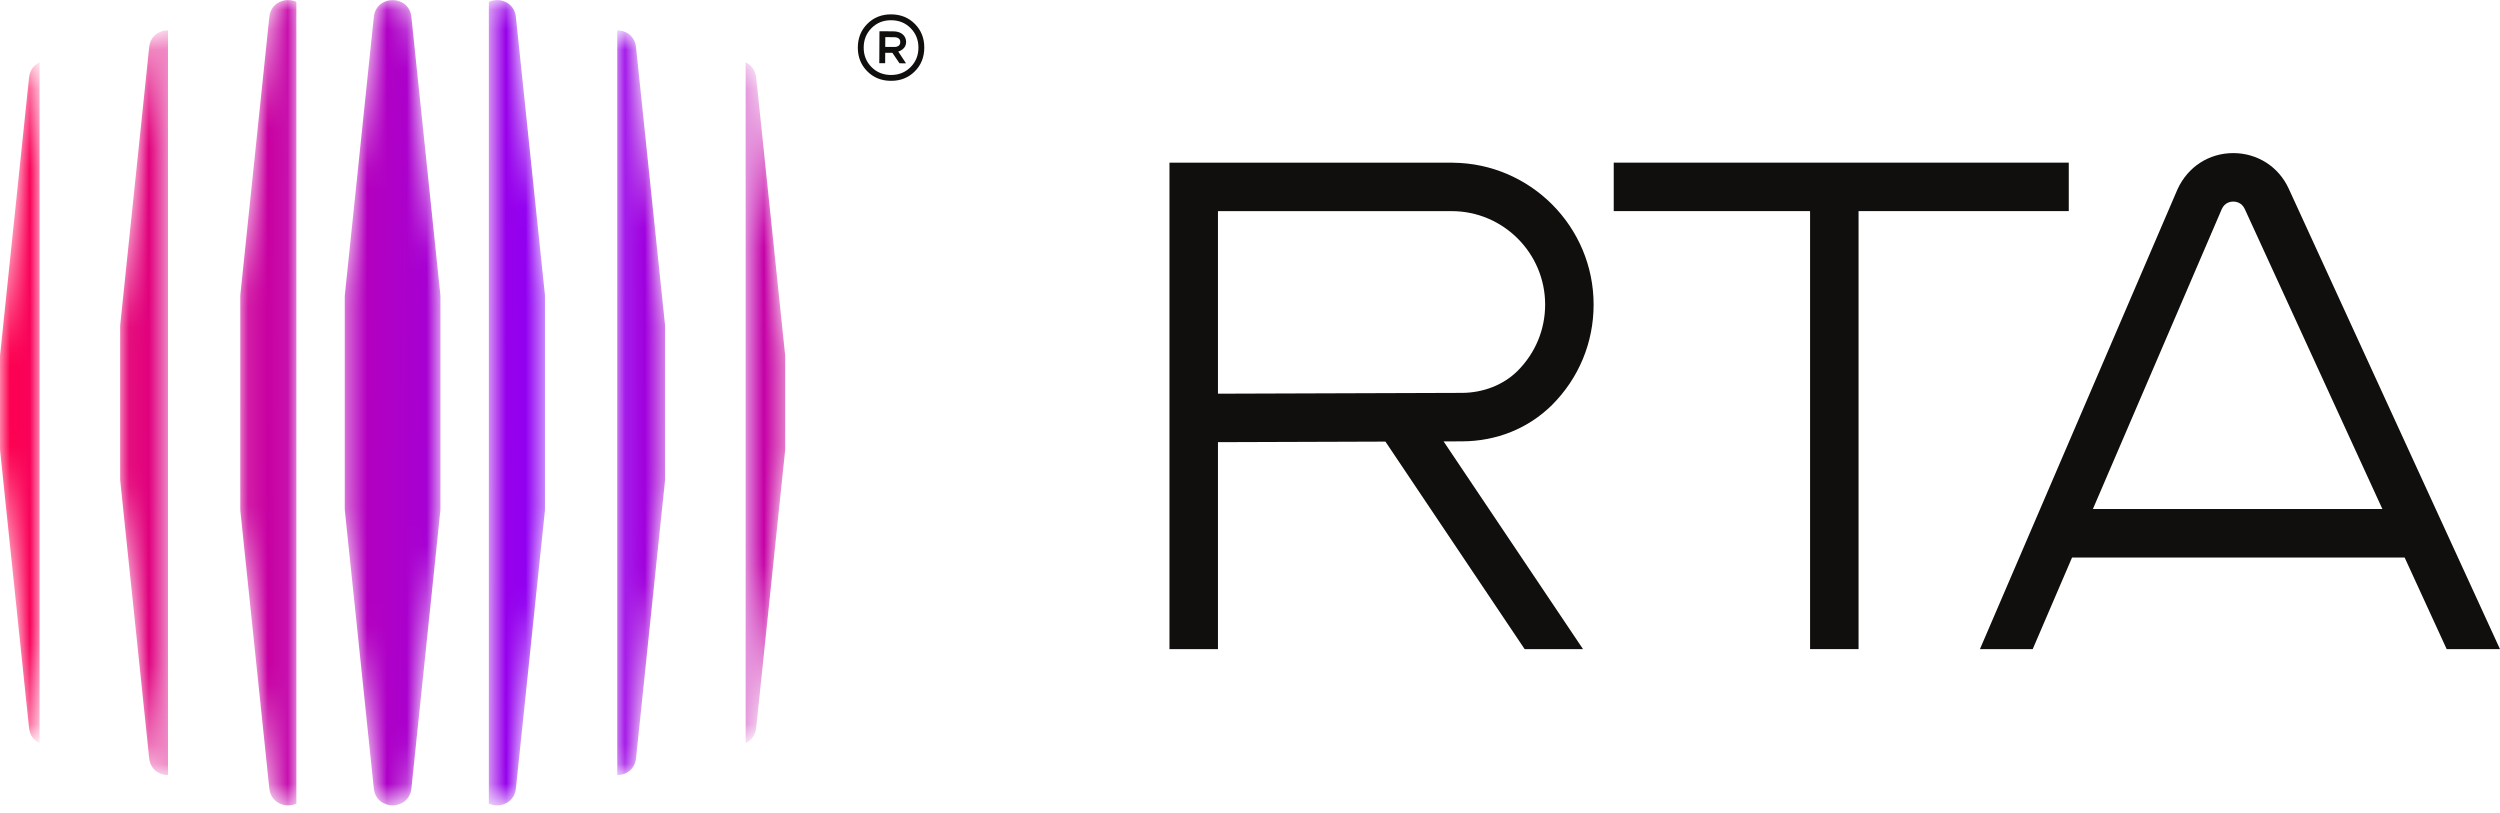
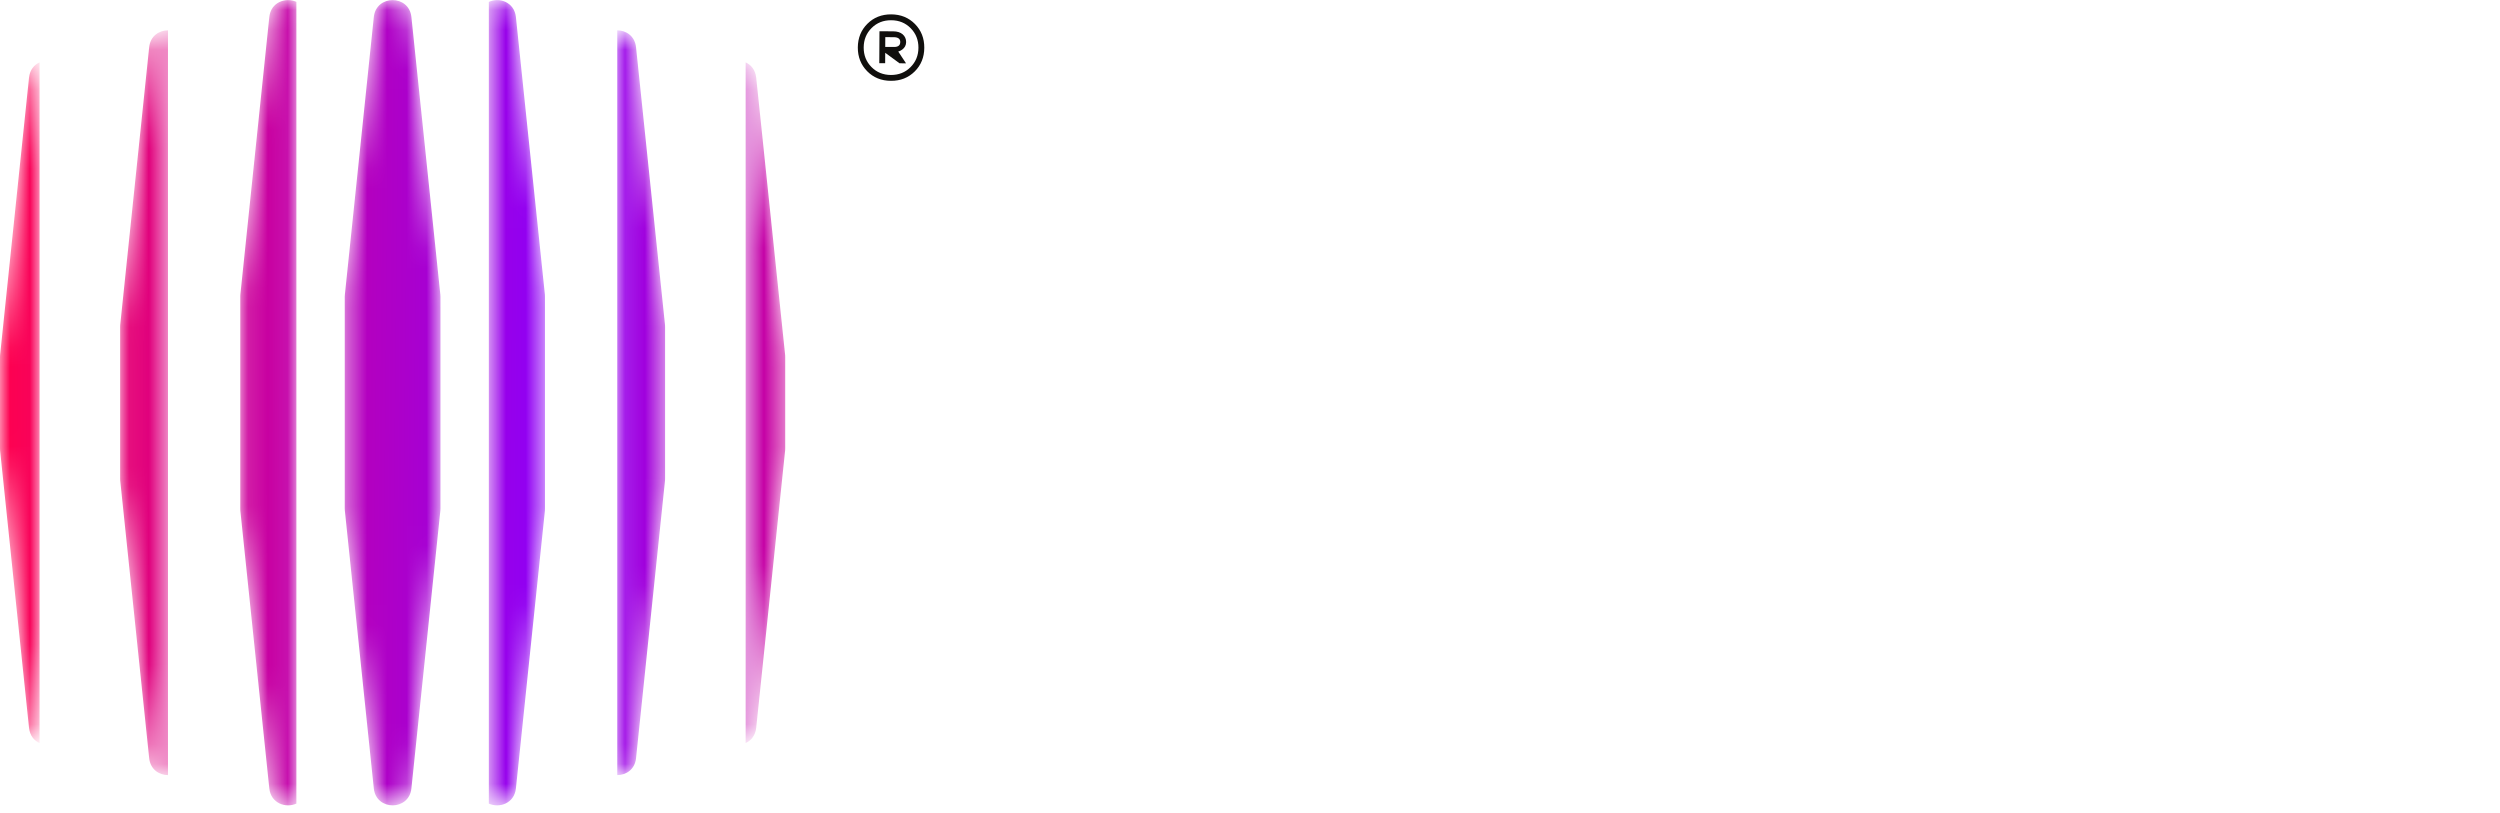
<svg xmlns="http://www.w3.org/2000/svg" width="126" height="41" viewBox="0 0 126 41" fill="none">
  <mask id="mask0_372_987" style="mask-type:luminance" maskUnits="userSpaceOnUse" x="0" y="0" width="40" height="41">
    <path d="M26.002 0.86C25.923 0.107 25.173 -0.15 24.637 0.095V40.502C25.173 40.743 25.923 40.489 26.002 39.737L27.463 25.738C27.466 25.708 27.466 25.674 27.466 25.641V14.953C27.466 14.922 27.466 14.889 27.463 14.855L26.002 0.86ZM20.735 0.859C20.617 -0.28 18.959 -0.28 18.84 0.859L17.381 14.855C17.377 14.888 17.375 14.921 17.375 14.954V25.641C17.375 25.674 17.377 25.707 17.381 25.74L18.84 39.736C18.959 40.875 20.617 40.875 20.735 39.736L22.194 25.74C22.198 25.707 22.199 25.674 22.199 25.641V14.954C22.199 14.921 22.198 14.888 22.194 14.855L20.735 0.859ZM39.572 17.905L38.112 3.909C38.069 3.522 37.856 3.266 37.581 3.144V37.451C37.856 37.326 38.069 37.073 38.112 36.686L39.572 22.687C39.575 22.657 39.575 22.623 39.575 22.59V18.006C39.575 17.972 39.575 17.938 39.572 17.905ZM32.057 2.386C31.999 1.815 31.554 1.529 31.109 1.529V39.066C31.554 39.066 31.999 38.782 32.057 38.212L33.517 24.214C33.52 24.183 33.52 24.15 33.52 24.116V16.479C33.52 16.448 33.52 16.415 33.517 16.381L32.057 2.386ZM1.463 3.909L0.003 17.908C2.79596e-06 17.938 0 17.972 0 18.006V22.59C0 22.623 2.79596e-06 22.657 0.003 22.69L1.463 36.686C1.506 37.073 1.719 37.329 1.994 37.451V3.144C1.719 3.269 1.506 3.522 1.463 3.909ZM7.518 2.383L6.058 16.381C6.055 16.412 6.055 16.445 6.055 16.479V24.116C6.055 24.147 6.055 24.18 6.058 24.214L7.518 38.209C7.576 38.779 8.021 39.066 8.466 39.066V1.529C8.021 1.529 7.576 1.812 7.518 2.383ZM14.938 0.093V40.501C14.402 40.745 13.652 40.488 13.573 39.735L12.113 25.74C12.11 25.706 12.11 25.673 12.11 25.642V14.954C12.11 14.921 12.11 14.887 12.113 14.857L13.573 0.858C13.652 0.105 14.402 -0.148 14.938 0.093Z" fill="white" />
  </mask>
  <g mask="url(#mask0_372_987)">
    <path d="M26.002 0.86C25.923 0.107 25.173 -0.15 24.637 0.095V40.502C25.173 40.743 25.923 40.489 26.002 39.737L27.463 25.738C27.466 25.708 27.466 25.674 27.466 25.641V14.953C27.466 14.922 27.466 14.889 27.463 14.855L26.002 0.86ZM20.735 0.859C20.617 -0.28 18.959 -0.28 18.84 0.859L17.381 14.855C17.377 14.888 17.375 14.921 17.375 14.954V25.641C17.375 25.674 17.377 25.707 17.381 25.74L18.84 39.736C18.959 40.875 20.617 40.875 20.735 39.736L22.194 25.74C22.198 25.707 22.199 25.674 22.199 25.641V14.954C22.199 14.921 22.198 14.888 22.194 14.855L20.735 0.859ZM39.572 17.905L38.112 3.909C38.069 3.522 37.856 3.266 37.581 3.144V37.451C37.856 37.326 38.069 37.073 38.112 36.686L39.572 22.687C39.575 22.657 39.575 22.623 39.575 22.59V18.006C39.575 17.972 39.575 17.938 39.572 17.905ZM32.057 2.386C31.999 1.815 31.554 1.529 31.109 1.529V39.066C31.554 39.066 31.999 38.782 32.057 38.212L33.517 24.214C33.52 24.183 33.52 24.15 33.52 24.116V16.479C33.52 16.448 33.52 16.415 33.517 16.381L32.057 2.386ZM1.463 3.909L0.003 17.908C2.79596e-06 17.938 0 17.972 0 18.006V22.59C0 22.623 2.79596e-06 22.657 0.003 22.69L1.463 36.686C1.506 37.073 1.719 37.329 1.994 37.451V3.144C1.719 3.269 1.506 3.522 1.463 3.909ZM7.518 2.383L6.058 16.381C6.055 16.412 6.055 16.445 6.055 16.479V24.116C6.055 24.147 6.055 24.18 6.058 24.214L7.518 38.209C7.576 38.779 8.021 39.066 8.466 39.066V1.529C8.021 1.529 7.576 1.812 7.518 2.383ZM14.938 0.093V40.501C14.402 40.745 13.652 40.488 13.573 39.735L12.113 25.74C12.11 25.706 12.11 25.673 12.11 25.642V14.954C12.11 14.921 12.11 14.887 12.113 14.857L13.573 0.858C13.652 0.105 14.402 -0.148 14.938 0.093Z" fill="url(#paint0_linear_372_987)" />
  </g>
  <path d="M45.889 3.386C45.626 3.65 45.296 3.78 44.902 3.779C44.508 3.776 44.18 3.642 43.919 3.376C43.658 3.11 43.528 2.782 43.53 2.392C43.532 2.002 43.665 1.676 43.929 1.412C44.193 1.148 44.523 1.018 44.916 1.02C45.311 1.022 45.638 1.156 45.9 1.423C46.161 1.689 46.291 2.017 46.289 2.406C46.287 2.796 46.154 3.123 45.889 3.386ZM46.114 1.21C45.798 0.889 45.4 0.727 44.918 0.724C44.436 0.722 44.036 0.88 43.717 1.198C43.398 1.515 43.237 1.913 43.234 2.391C43.232 2.868 43.389 3.267 43.704 3.588C44.02 3.91 44.419 4.072 44.901 4.074C45.382 4.077 45.782 3.919 46.102 3.601C46.421 3.283 46.582 2.886 46.584 2.408C46.587 1.931 46.43 1.531 46.114 1.21Z" fill="#100F0D" />
-   <path d="M45.056 2.367L44.616 2.365L44.619 1.872L45.046 1.874C45.265 1.876 45.374 1.957 45.373 2.119C45.372 2.286 45.266 2.369 45.056 2.367ZM45.669 2.121C45.669 1.963 45.612 1.834 45.497 1.732C45.381 1.631 45.22 1.58 45.014 1.579L44.325 1.575L44.316 3.184L44.612 3.186L44.615 2.661L44.976 2.662L45.335 3.19L45.663 3.191L45.272 2.598C45.347 2.577 45.412 2.544 45.47 2.501C45.601 2.405 45.667 2.279 45.669 2.121Z" fill="#100F0D" />
-   <path d="M104.266 8.197H81.332V10.64H91.228V32.715H93.671V10.64H104.266V8.197Z" fill="#100F0D" />
-   <path d="M105.482 25.654L111.98 10.532C112.133 10.197 112.433 10.159 112.556 10.159C112.678 10.159 112.981 10.197 113.135 10.532L120.072 25.654H105.482ZM123.312 32.715H125.999L115.354 9.513C114.848 8.403 113.773 7.716 112.556 7.716C111.337 7.716 110.266 8.403 109.746 9.541L99.789 32.715H102.449L104.432 28.098H121.193L123.312 32.715Z" fill="#100F0D" />
-   <path d="M61.385 19.842V10.641H73.163V10.641C75.761 10.641 77.875 12.755 77.875 15.352C77.875 16.611 77.385 17.794 76.479 18.7C75.776 19.396 74.757 19.798 73.683 19.801L61.385 19.842ZM78.222 20.411C79.574 19.06 80.318 17.264 80.318 15.352C80.318 11.428 77.142 8.235 73.226 8.201V8.198H58.941V32.715H61.385V22.285L69.826 22.257L69.827 22.259L76.842 32.715H79.784L72.758 22.248L72.758 22.247L73.692 22.244C75.426 22.238 77.026 21.596 78.222 20.411Z" fill="#100F0D" />
+   <path d="M45.056 2.367L44.616 2.365L44.619 1.872L45.046 1.874C45.265 1.876 45.374 1.957 45.373 2.119C45.372 2.286 45.266 2.369 45.056 2.367ZM45.669 2.121C45.669 1.963 45.612 1.834 45.497 1.732C45.381 1.631 45.22 1.58 45.014 1.579L44.325 1.575L44.316 3.184L44.612 3.186L44.615 2.661L45.335 3.19L45.663 3.191L45.272 2.598C45.347 2.577 45.412 2.544 45.47 2.501C45.601 2.405 45.667 2.279 45.669 2.121Z" fill="#100F0D" />
  <defs>
    <linearGradient id="paint0_linear_372_987" x1="-1.43148e-05" y1="20.297" x2="47.99" y2="20.78" gradientUnits="userSpaceOnUse">
      <stop stop-color="#FF004E" />
      <stop offset="0.6" stop-color="#8900FF" />
      <stop offset="1" stop-color="#FF004E" />
    </linearGradient>
  </defs>
</svg>